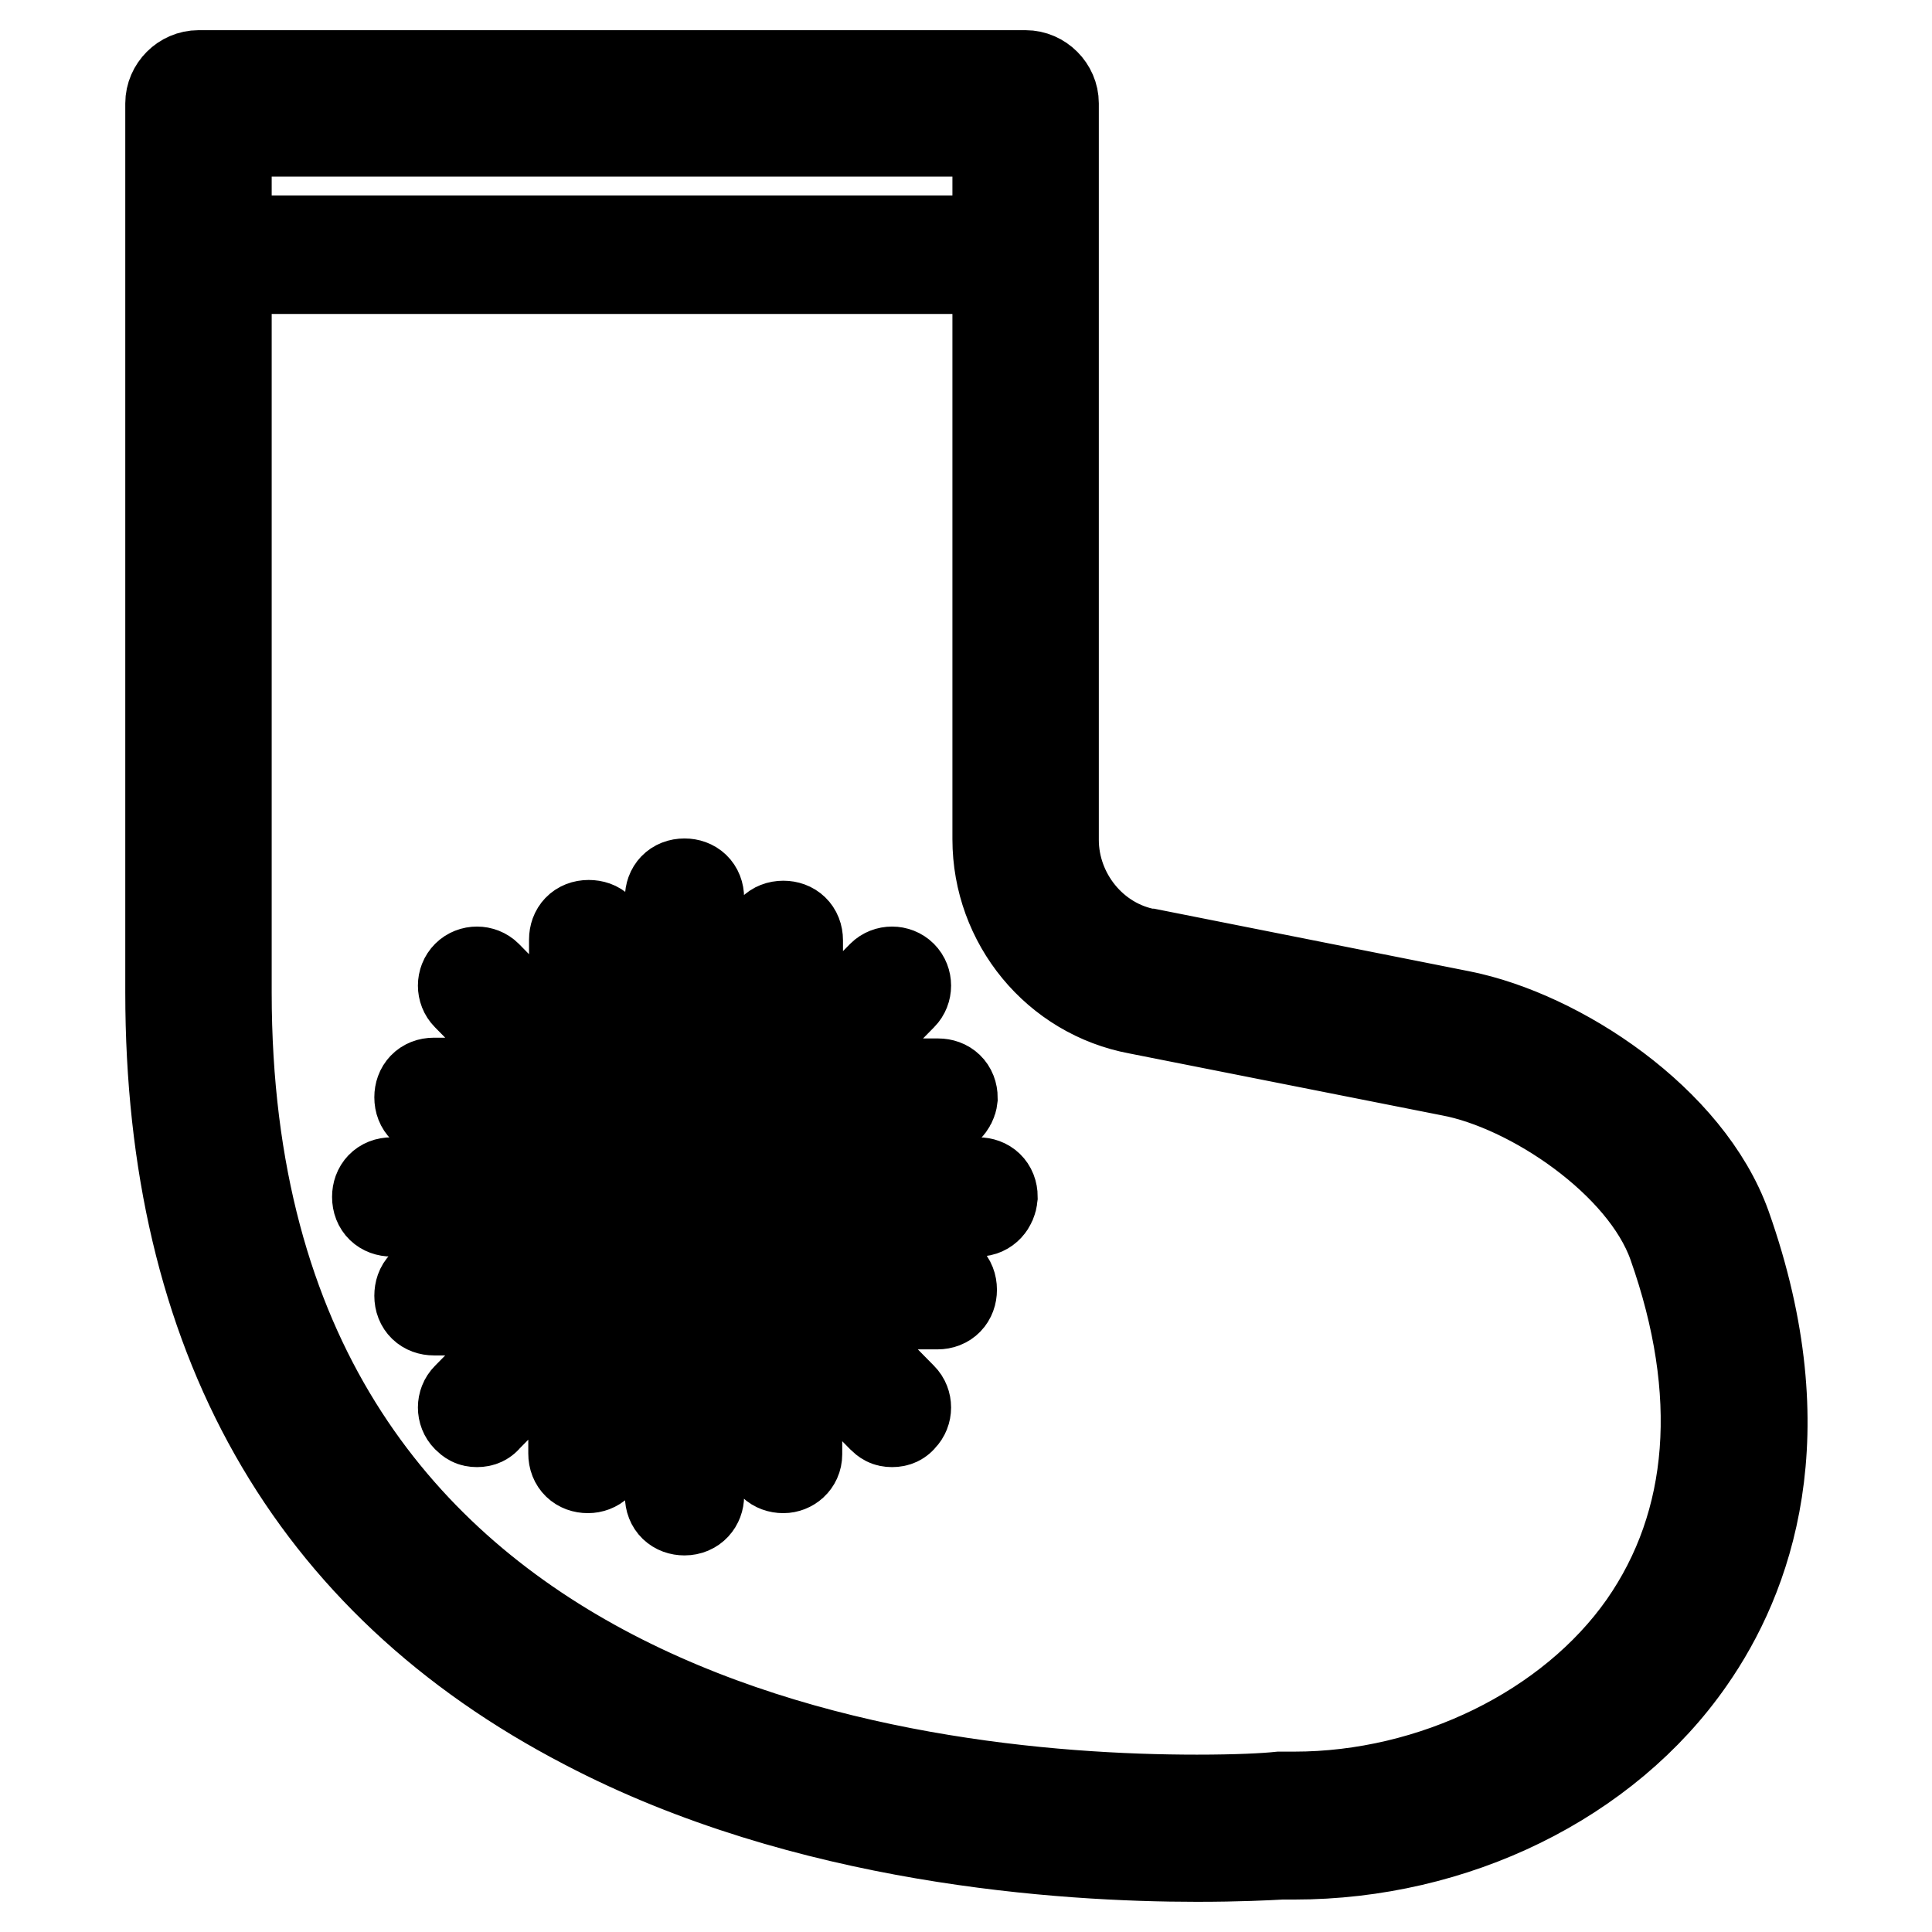
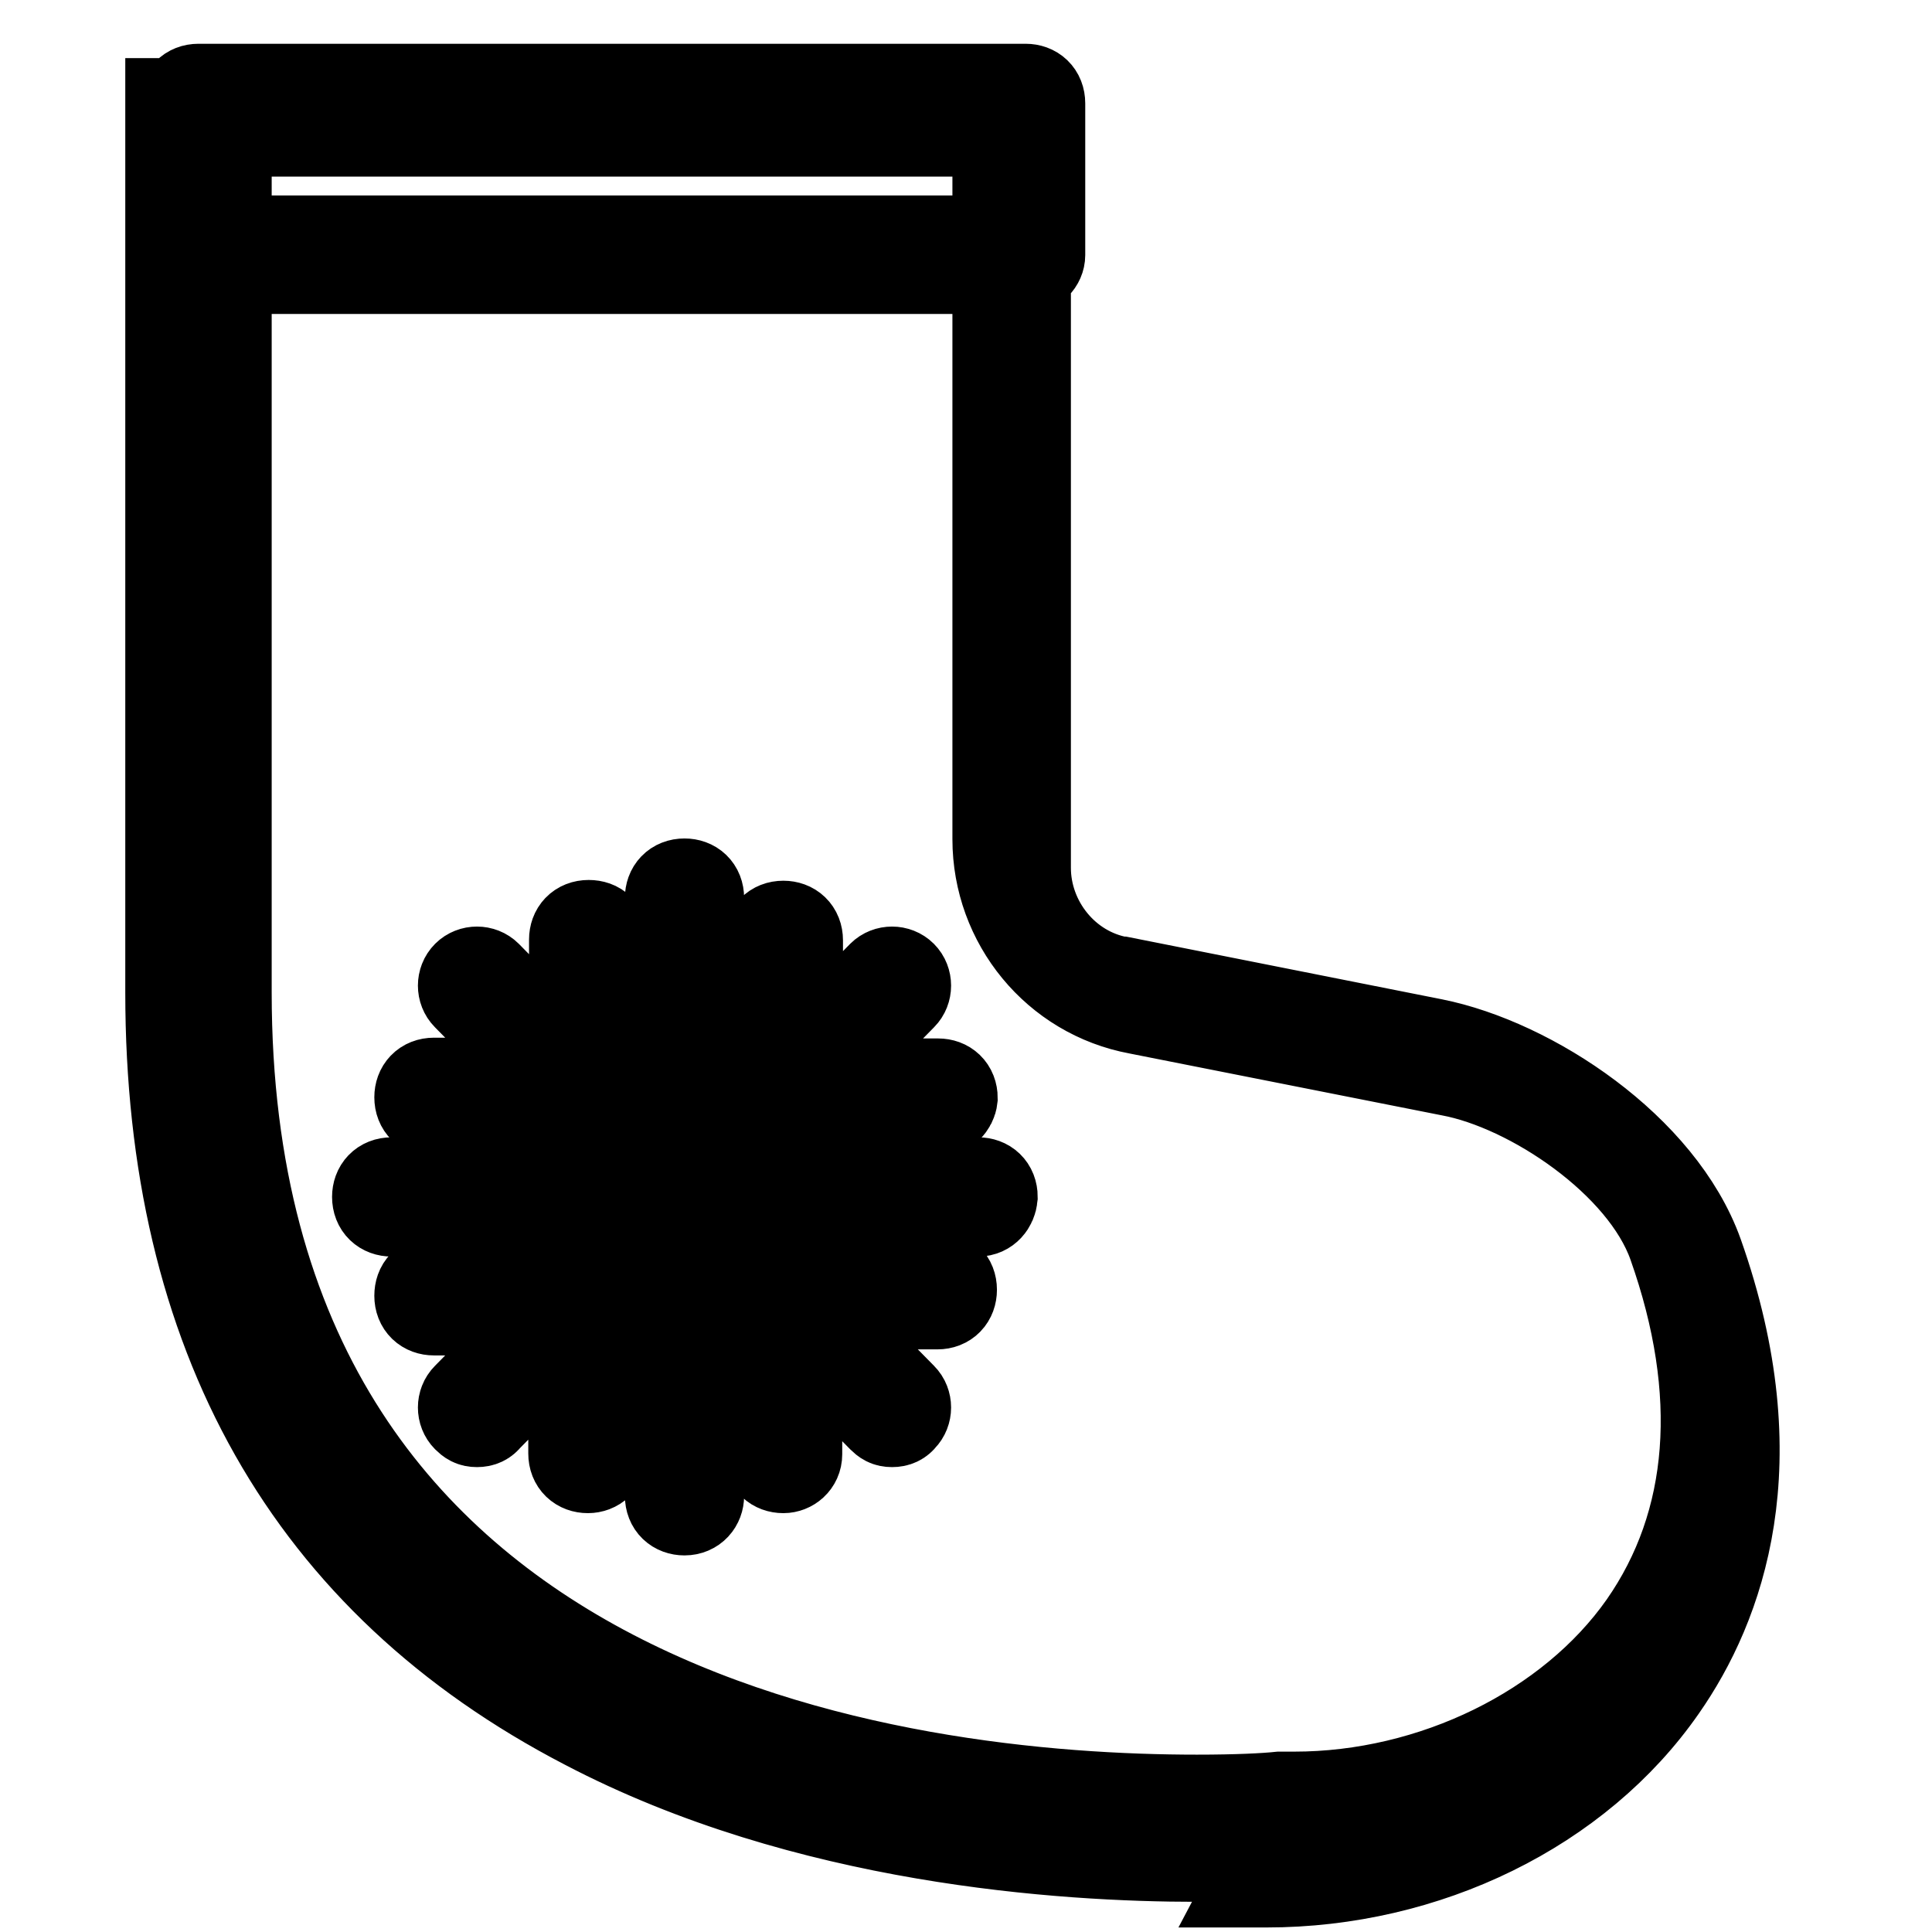
<svg xmlns="http://www.w3.org/2000/svg" version="1.1" x="0px" y="0px" viewBox="0 0 256 256" enable-background="new 0 0 256 256" xml:space="preserve">
  <g>
-     <path stroke-width="12" fill-opacity="0" stroke="#000000" d="M135.9,35.6H26.3c-1.1,0-1.9-0.7-1.9-1.9V13.7c0-1.1,0.7-1.9,1.9-1.9h109.6c1.1,0,1.9,0.7,1.9,1.9v20.1 C137.8,34.7,137,35.6,135.9,35.6z M28.1,31.9H134V15.6H28.1V31.9z M158.6,246c-17.7,0-51.8-2.2-81-17.5c-36.6-19-55-51.7-55-97 V13.7c0-2,1.7-3.7,3.7-3.7h109.6c2,0,3.7,1.7,3.7,3.7v97.6c0,7.2,5.2,13.8,12.5,15.1h0.2l41.3,8.2c13,2.6,30.1,13.9,35.1,27.9 c9.8,27.7,2.8,46.5-4.8,57.4c-11.1,16-31.2,25.8-52.4,25.8h-1.7C168,245.8,164.1,246,158.6,246z M30,17.4v114.1 c0,96.6,89.9,107,128.6,107c5.4,0,9.1-0.2,11-0.4h1.9c18.4,0,36.6-8.9,46.3-22.7c9.5-13.6,10.8-31,3.9-50.5 c-3.9-11-18.8-21-29.5-23l-41.4-8.2c-10.8-2-18.6-11.5-18.6-22.5V17.4H30z M129.6,160.5H51.9c-1.1,0-1.9-0.7-1.9-1.9 c0-1.1,0.7-1.9,1.9-1.9h77.7c1.1,0,1.9,0.7,1.9,1.9C131.4,159.6,130.7,160.5,129.6,160.5z M90.7,200.1c-1.1,0-1.9-0.7-1.9-1.9 v-79.2c0-1.1,0.7-1.9,1.9-1.9c1.1,0,1.9,0.7,1.9,1.9v79.2C92.6,199.2,91.9,200.1,90.7,200.1z M63.2,188.4c-0.6,0-0.9-0.2-1.3-0.6 c-0.7-0.7-0.7-1.9,0-2.6l55-55.9c0.7-0.7,1.9-0.7,2.6,0c0.7,0.7,0.7,1.9,0,2.6l-55,55.9C64.2,188.2,63.8,188.4,63.2,188.4z  M77.9,194.5c-1.1,0-1.9-0.7-1.9-1.9v-19H57.5c-1.1,0-1.9-0.7-1.9-1.9s0.7-1.9,1.9-1.9h20.4c1.1,0,1.9,0.7,1.9,1.9v20.8 C79.8,193.8,78.9,194.5,77.9,194.5L77.9,194.5z M124.2,147.3h-20.4c-1.1,0-1.9-0.7-1.9-1.9v-20.8c0-1.1,0.7-1.9,1.9-1.9 c1.1,0,1.9,0.7,1.9,1.9v19h18.6c1.1,0,1.9,0.7,1.9,1.9C126.1,146.4,125.3,147.3,124.2,147.3z M118.2,188.4c-0.6,0-0.9-0.2-1.3-0.6 l-55-55.9c-0.7-0.7-0.7-1.9,0-2.6c0.7-0.7,1.9-0.7,2.6,0l55,55.9c0.7,0.7,0.7,1.9,0,2.6C119.2,188.2,118.8,188.4,118.2,188.4z  M77.9,147.3H57.5c-1.1,0-1.9-0.7-1.9-1.9c0-1.1,0.7-1.9,1.9-1.9h18.6v-19c0-1.1,0.7-1.9,1.9-1.9s1.9,0.7,1.9,1.9v20.8 C79.8,146.4,78.9,147.3,77.9,147.3z M103.8,194.5c-1.1,0-1.9-0.7-1.9-1.9v-21.7c0-1.1,0.7-1.9,1.9-1.9h20.4c1.1,0,1.9,0.7,1.9,1.9 c0,1.1-0.7,1.9-1.9,1.9h-18.6v19.9C105.6,193.8,104.7,194.5,103.8,194.5L103.8,194.5z" />
+     <path stroke-width="12" fill-opacity="0" stroke="#000000" d="M135.9,35.6H26.3c-1.1,0-1.9-0.7-1.9-1.9V13.7c0-1.1,0.7-1.9,1.9-1.9h109.6c1.1,0,1.9,0.7,1.9,1.9v20.1 C137.8,34.7,137,35.6,135.9,35.6z M28.1,31.9H134V15.6H28.1V31.9z M158.6,246c-17.7,0-51.8-2.2-81-17.5c-36.6-19-55-51.7-55-97 V13.7h109.6c2,0,3.7,1.7,3.7,3.7v97.6c0,7.2,5.2,13.8,12.5,15.1h0.2l41.3,8.2c13,2.6,30.1,13.9,35.1,27.9 c9.8,27.7,2.8,46.5-4.8,57.4c-11.1,16-31.2,25.8-52.4,25.8h-1.7C168,245.8,164.1,246,158.6,246z M30,17.4v114.1 c0,96.6,89.9,107,128.6,107c5.4,0,9.1-0.2,11-0.4h1.9c18.4,0,36.6-8.9,46.3-22.7c9.5-13.6,10.8-31,3.9-50.5 c-3.9-11-18.8-21-29.5-23l-41.4-8.2c-10.8-2-18.6-11.5-18.6-22.5V17.4H30z M129.6,160.5H51.9c-1.1,0-1.9-0.7-1.9-1.9 c0-1.1,0.7-1.9,1.9-1.9h77.7c1.1,0,1.9,0.7,1.9,1.9C131.4,159.6,130.7,160.5,129.6,160.5z M90.7,200.1c-1.1,0-1.9-0.7-1.9-1.9 v-79.2c0-1.1,0.7-1.9,1.9-1.9c1.1,0,1.9,0.7,1.9,1.9v79.2C92.6,199.2,91.9,200.1,90.7,200.1z M63.2,188.4c-0.6,0-0.9-0.2-1.3-0.6 c-0.7-0.7-0.7-1.9,0-2.6l55-55.9c0.7-0.7,1.9-0.7,2.6,0c0.7,0.7,0.7,1.9,0,2.6l-55,55.9C64.2,188.2,63.8,188.4,63.2,188.4z  M77.9,194.5c-1.1,0-1.9-0.7-1.9-1.9v-19H57.5c-1.1,0-1.9-0.7-1.9-1.9s0.7-1.9,1.9-1.9h20.4c1.1,0,1.9,0.7,1.9,1.9v20.8 C79.8,193.8,78.9,194.5,77.9,194.5L77.9,194.5z M124.2,147.3h-20.4c-1.1,0-1.9-0.7-1.9-1.9v-20.8c0-1.1,0.7-1.9,1.9-1.9 c1.1,0,1.9,0.7,1.9,1.9v19h18.6c1.1,0,1.9,0.7,1.9,1.9C126.1,146.4,125.3,147.3,124.2,147.3z M118.2,188.4c-0.6,0-0.9-0.2-1.3-0.6 l-55-55.9c-0.7-0.7-0.7-1.9,0-2.6c0.7-0.7,1.9-0.7,2.6,0l55,55.9c0.7,0.7,0.7,1.9,0,2.6C119.2,188.2,118.8,188.4,118.2,188.4z  M77.9,147.3H57.5c-1.1,0-1.9-0.7-1.9-1.9c0-1.1,0.7-1.9,1.9-1.9h18.6v-19c0-1.1,0.7-1.9,1.9-1.9s1.9,0.7,1.9,1.9v20.8 C79.8,146.4,78.9,147.3,77.9,147.3z M103.8,194.5c-1.1,0-1.9-0.7-1.9-1.9v-21.7c0-1.1,0.7-1.9,1.9-1.9h20.4c1.1,0,1.9,0.7,1.9,1.9 c0,1.1-0.7,1.9-1.9,1.9h-18.6v19.9C105.6,193.8,104.7,194.5,103.8,194.5L103.8,194.5z" />
  </g>
</svg>